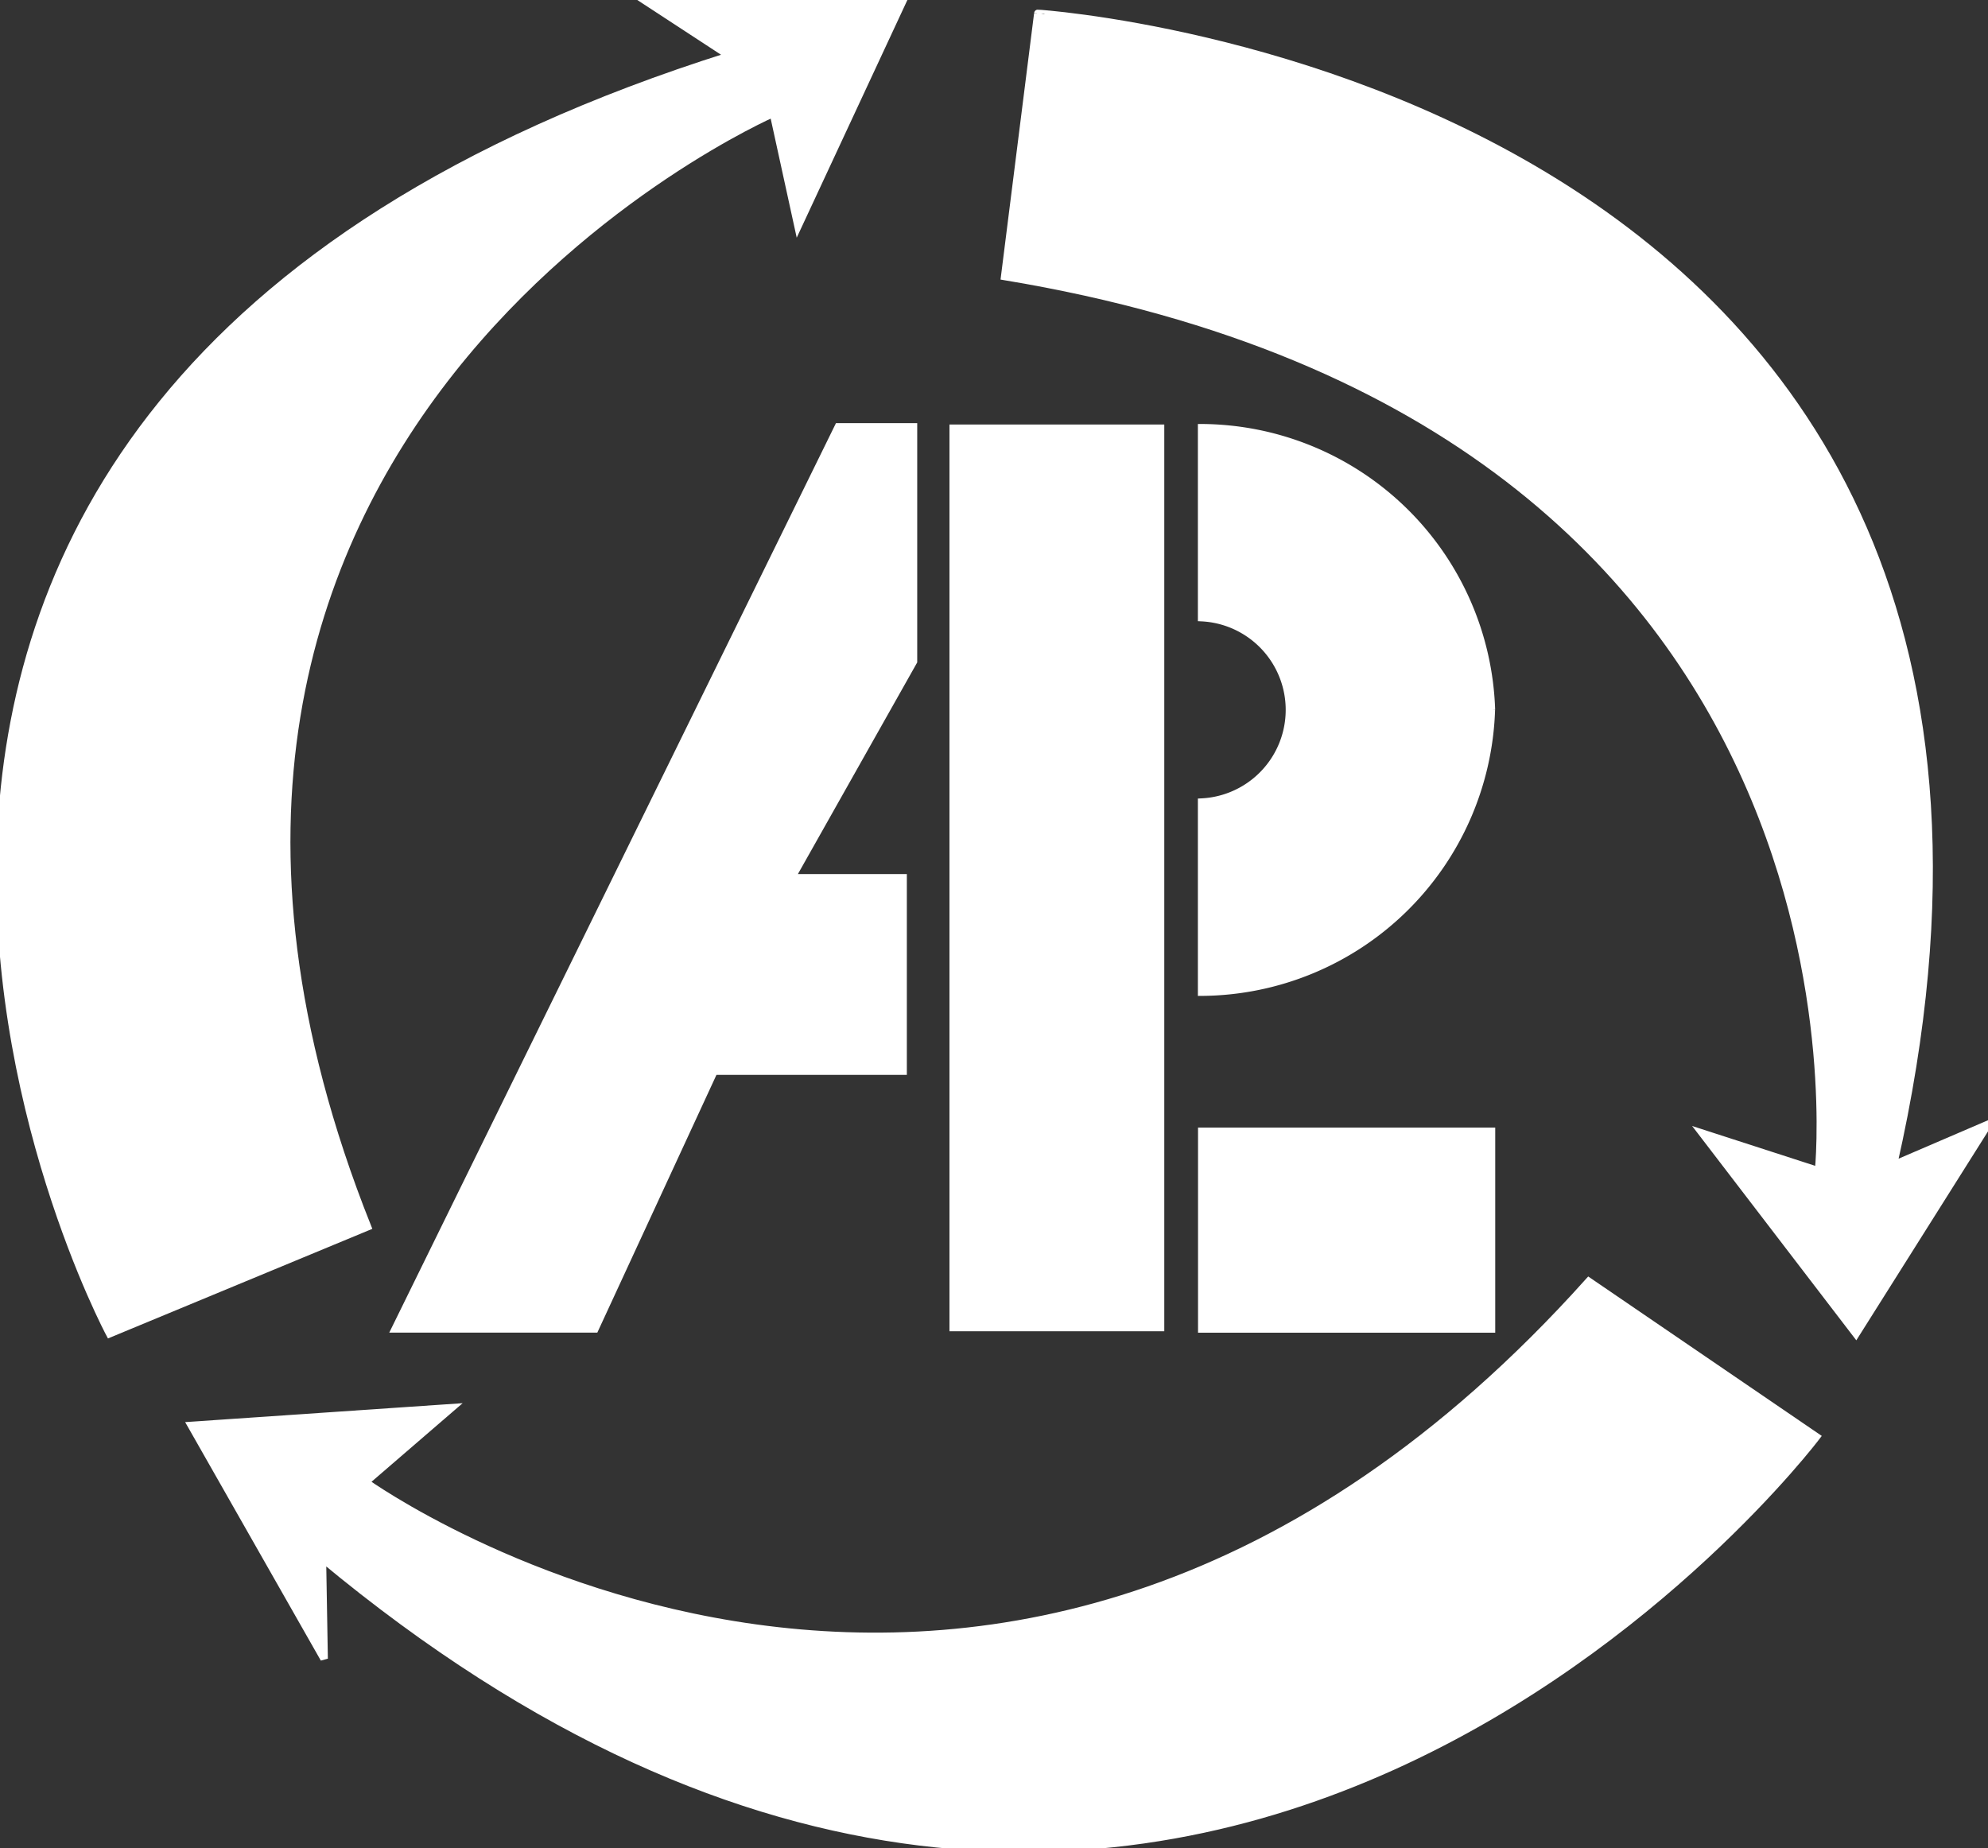
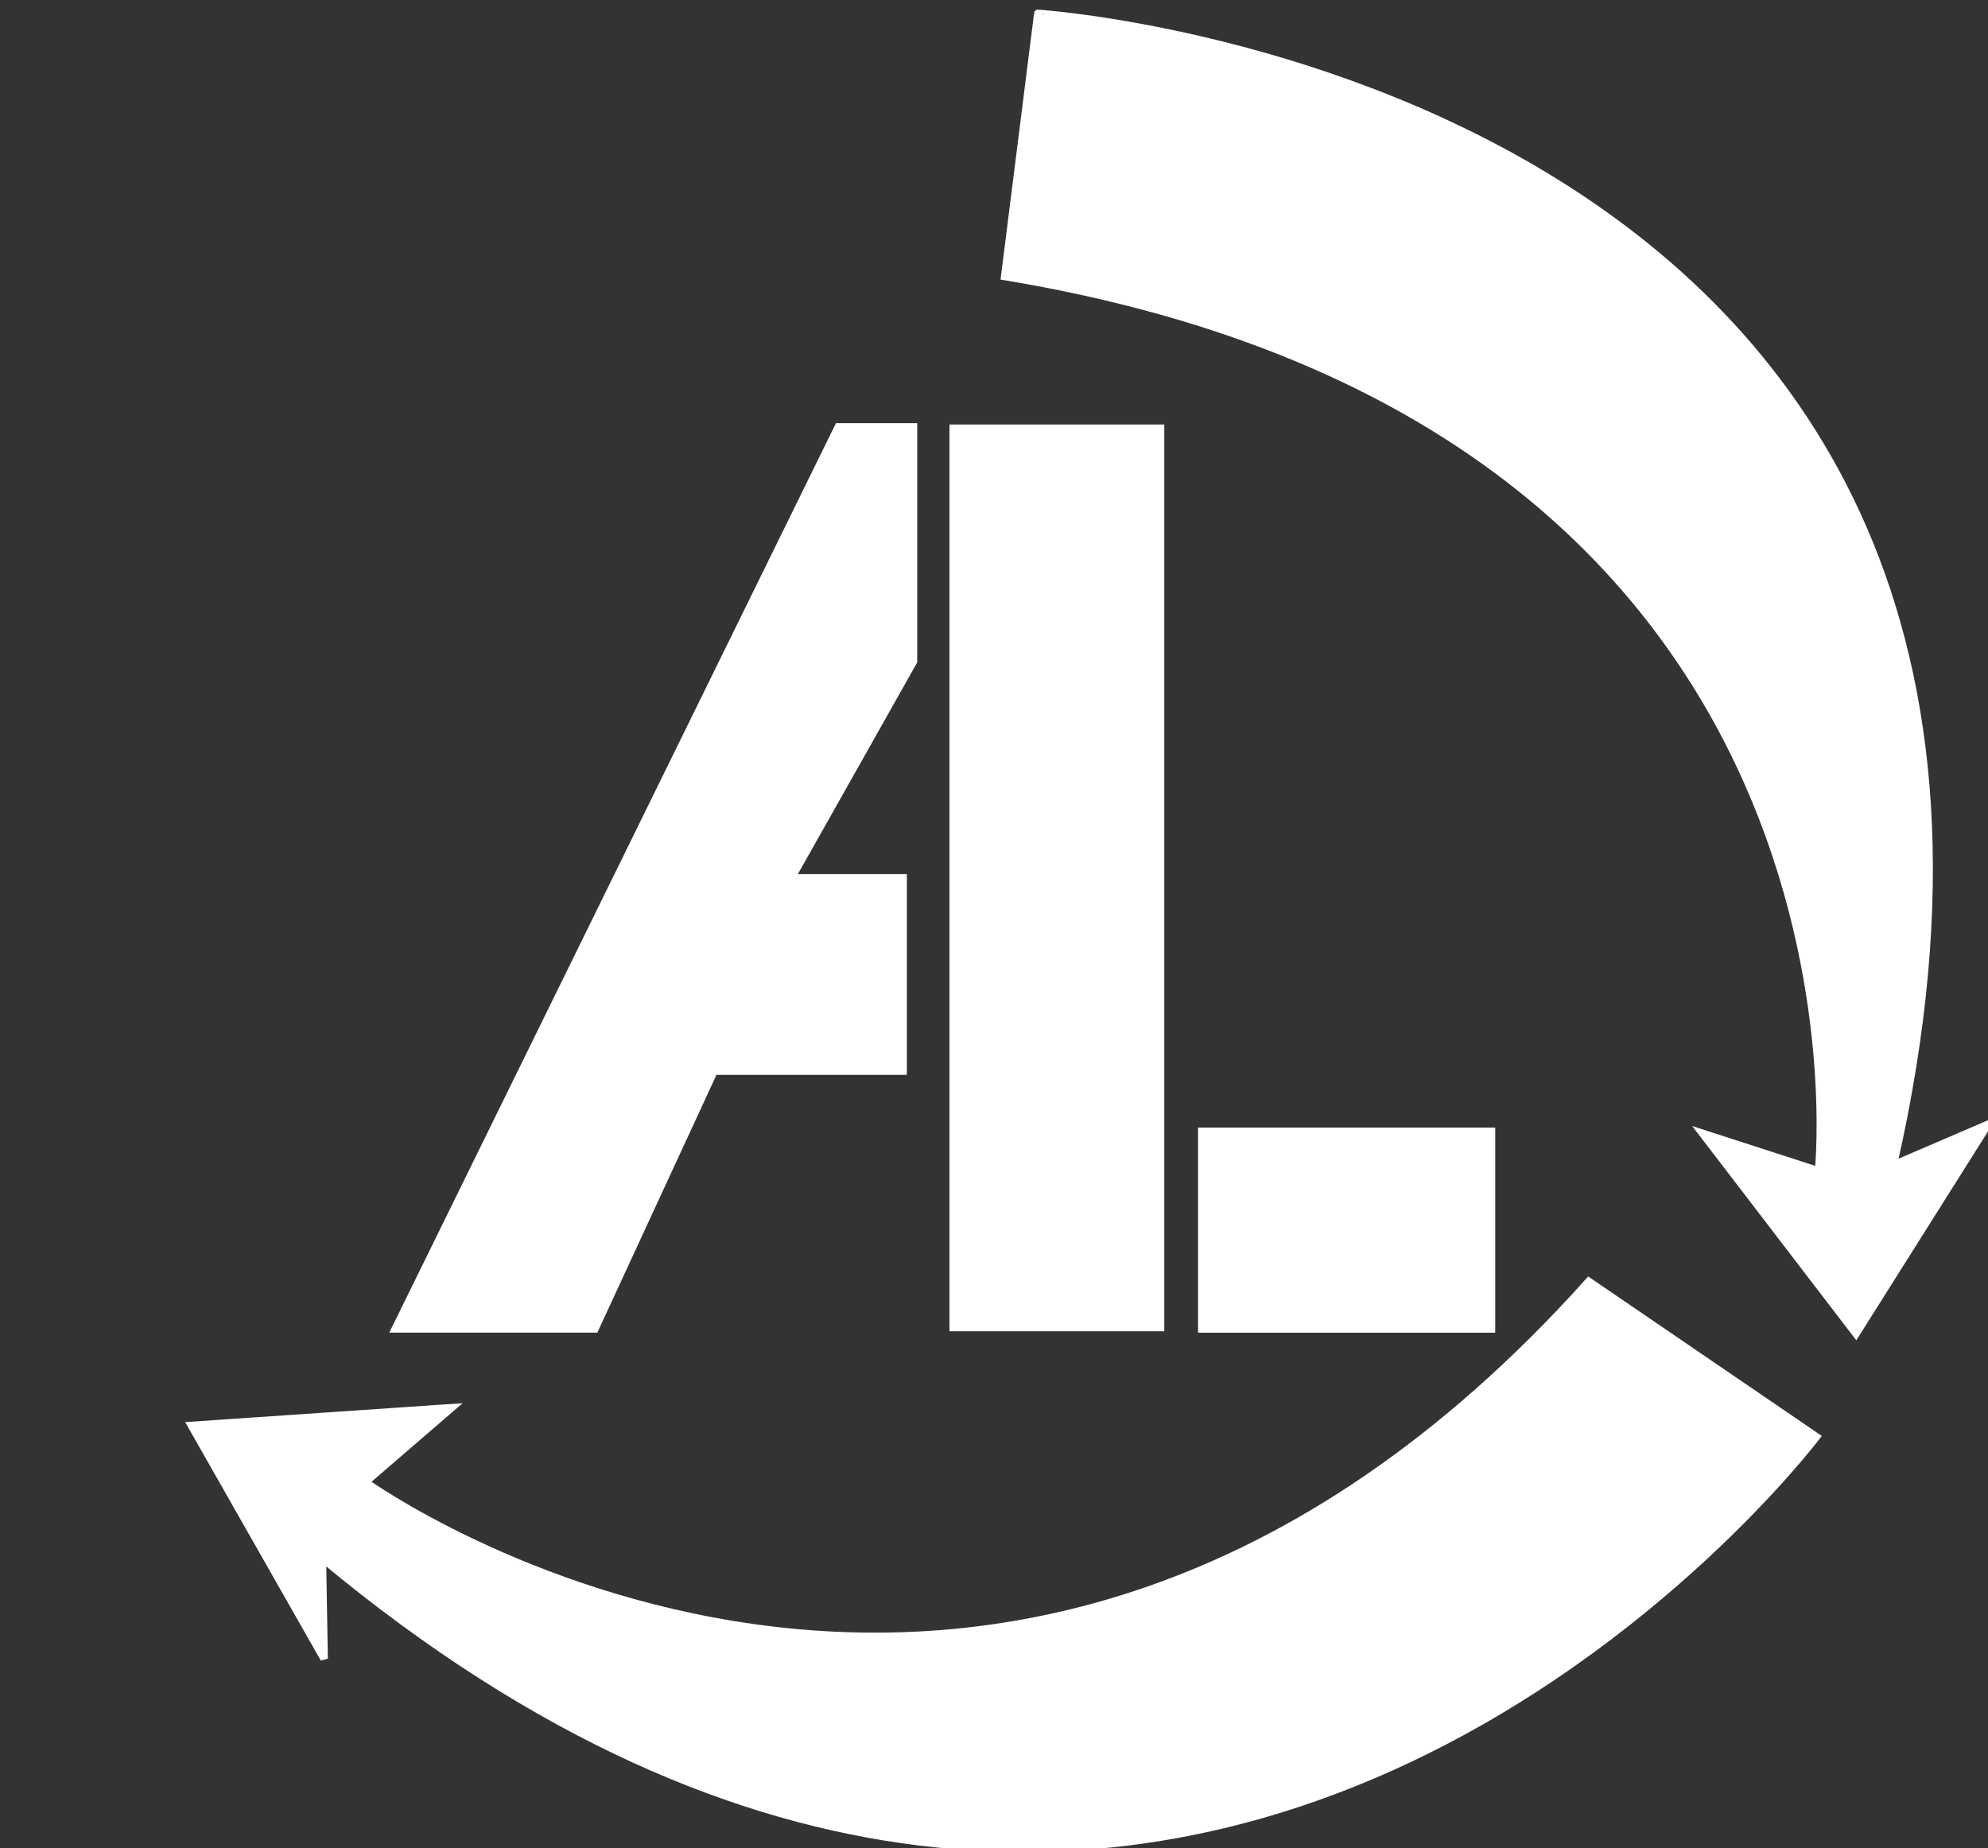
<svg xmlns="http://www.w3.org/2000/svg" viewBox="0 0 264.49 245.9">
  <rect x="0" y="0" width="264.49" height="245.9" fill="#333333" stroke="none" />
  <title>ALLpaQ Logo White (No Detail)</title>
  <g id="Layer_2" data-name="Layer 2">
    <g id="Layer_1-2" data-name="Layer 1">
      <g id="Group_527" data-name="Group 527">
-         <path stroke="#FFFFFF" fill="#FFFFFF" id="Path_164" data-name="Path 164" d="M120.17,0l-14,30.07-3.28-15s-96.33,42-54,148.15l-34.3,14.22s-65.9-123.28,82.49-170L85.7,0Z" />
        <path stroke="#FFFFFF" fill="#FFFFFF" id="Path_165" data-name="Path 165" d="M246.93,177.45,226.5,150.78l15.45,5s10.51-99.3-108.28-119l4.41-35S284.59,11.19,251.9,155l12.59-5.41Z" />
        <path stroke="#FFFFFF" fill="#FFFFFF" id="Path_166" data-name="Path 166" d="M25.46,189.65l34.63-2.36-11.48,9.9s84.36,60.72,162.77-26.7l30.28,20.67S157.51,302.7,42.89,207.34l.23,13.35Z" />
      </g>
-       <path stroke="#FFFFFF" fill="#FFFFFF" id="Path_167" data-name="Path 167" d="M198.42,94.45a38.79,38.79,0,0,0-38.55-37.54V82.17a12.29,12.29,0,0,1,0,24.55V132a38.81,38.81,0,0,0,38.54-37.56" />
      <path stroke="#FFFFFF" fill="#FFFFFF" id="Path_168" data-name="Path 168" d="M52.59,176.8H79.15L95,142.51h25.15V116.79H105.3L121.53,88V56.8h-10Z" />
      <rect stroke="#FFFFFF" fill="#FFFFFF" id="Rectangle_402" data-name="Rectangle 402" x="126.82" y="56.98" width="27.58" height="119.64" />
      <rect stroke="#FFFFFF" fill="#FFFFFF" id="Rectangle_403" data-name="Rectangle 403" x="159.89" y="150.52" width="38.54" height="26.29" />
    </g>
  </g>
</svg>